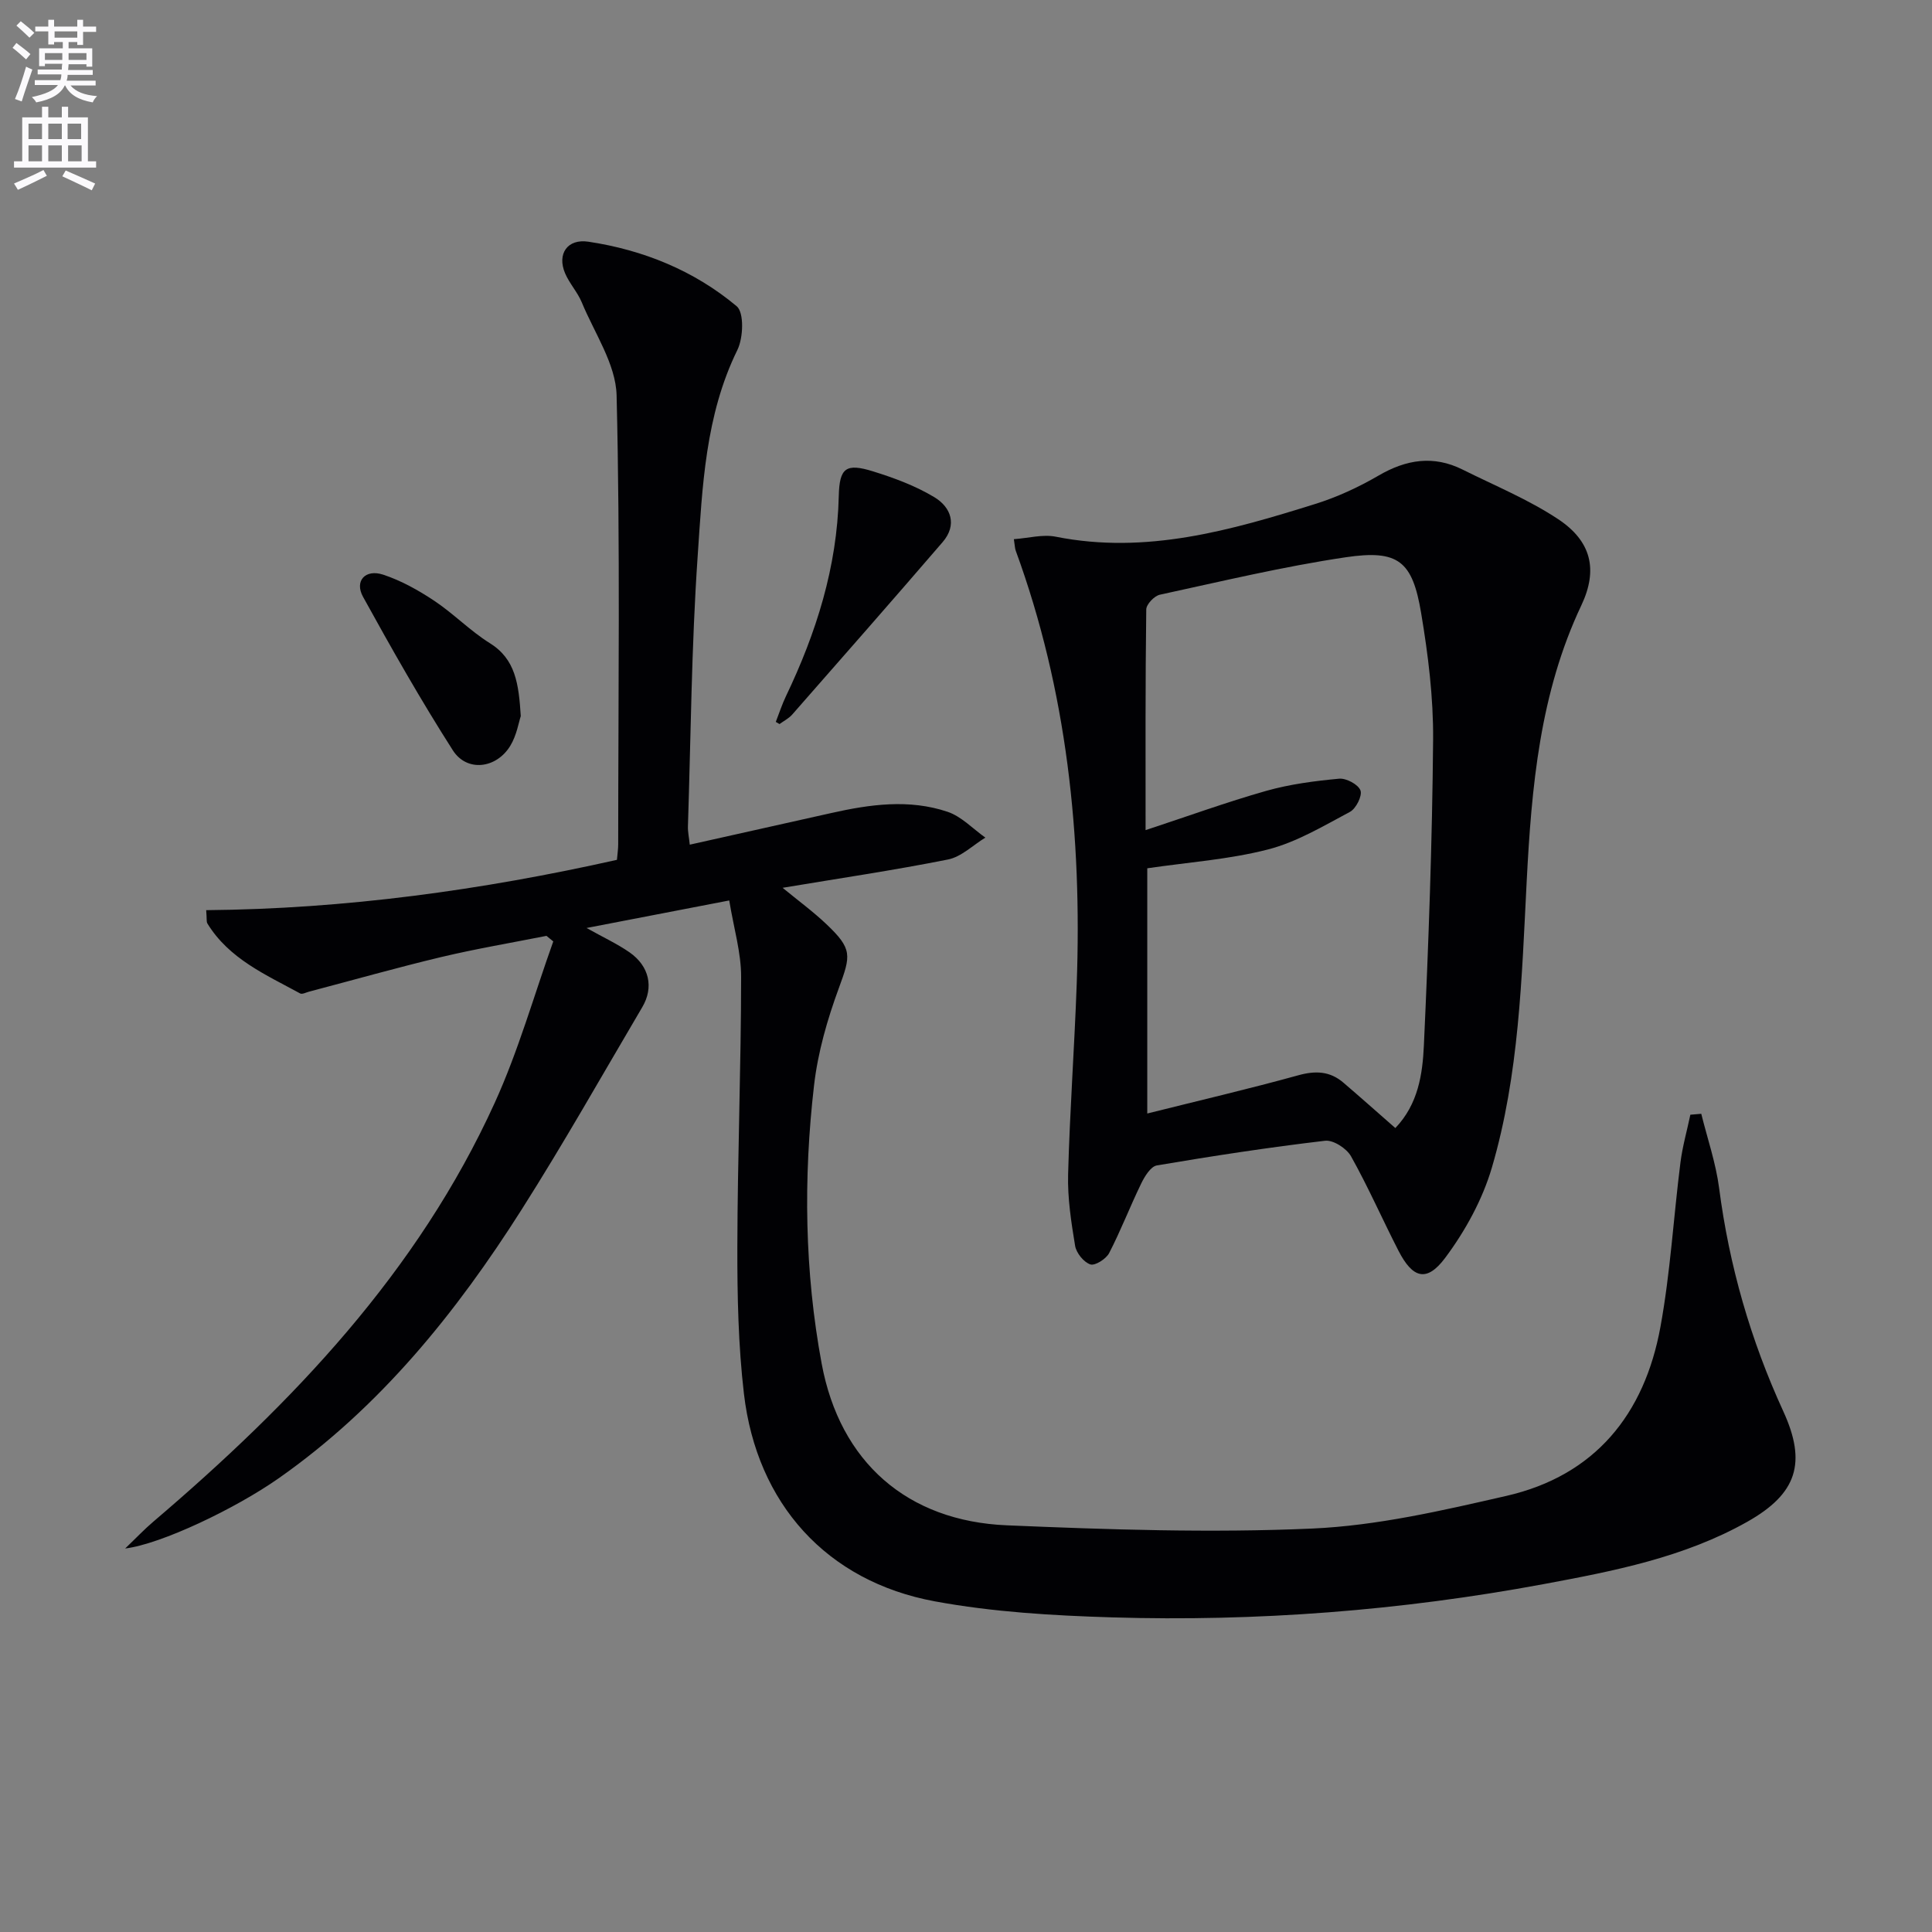
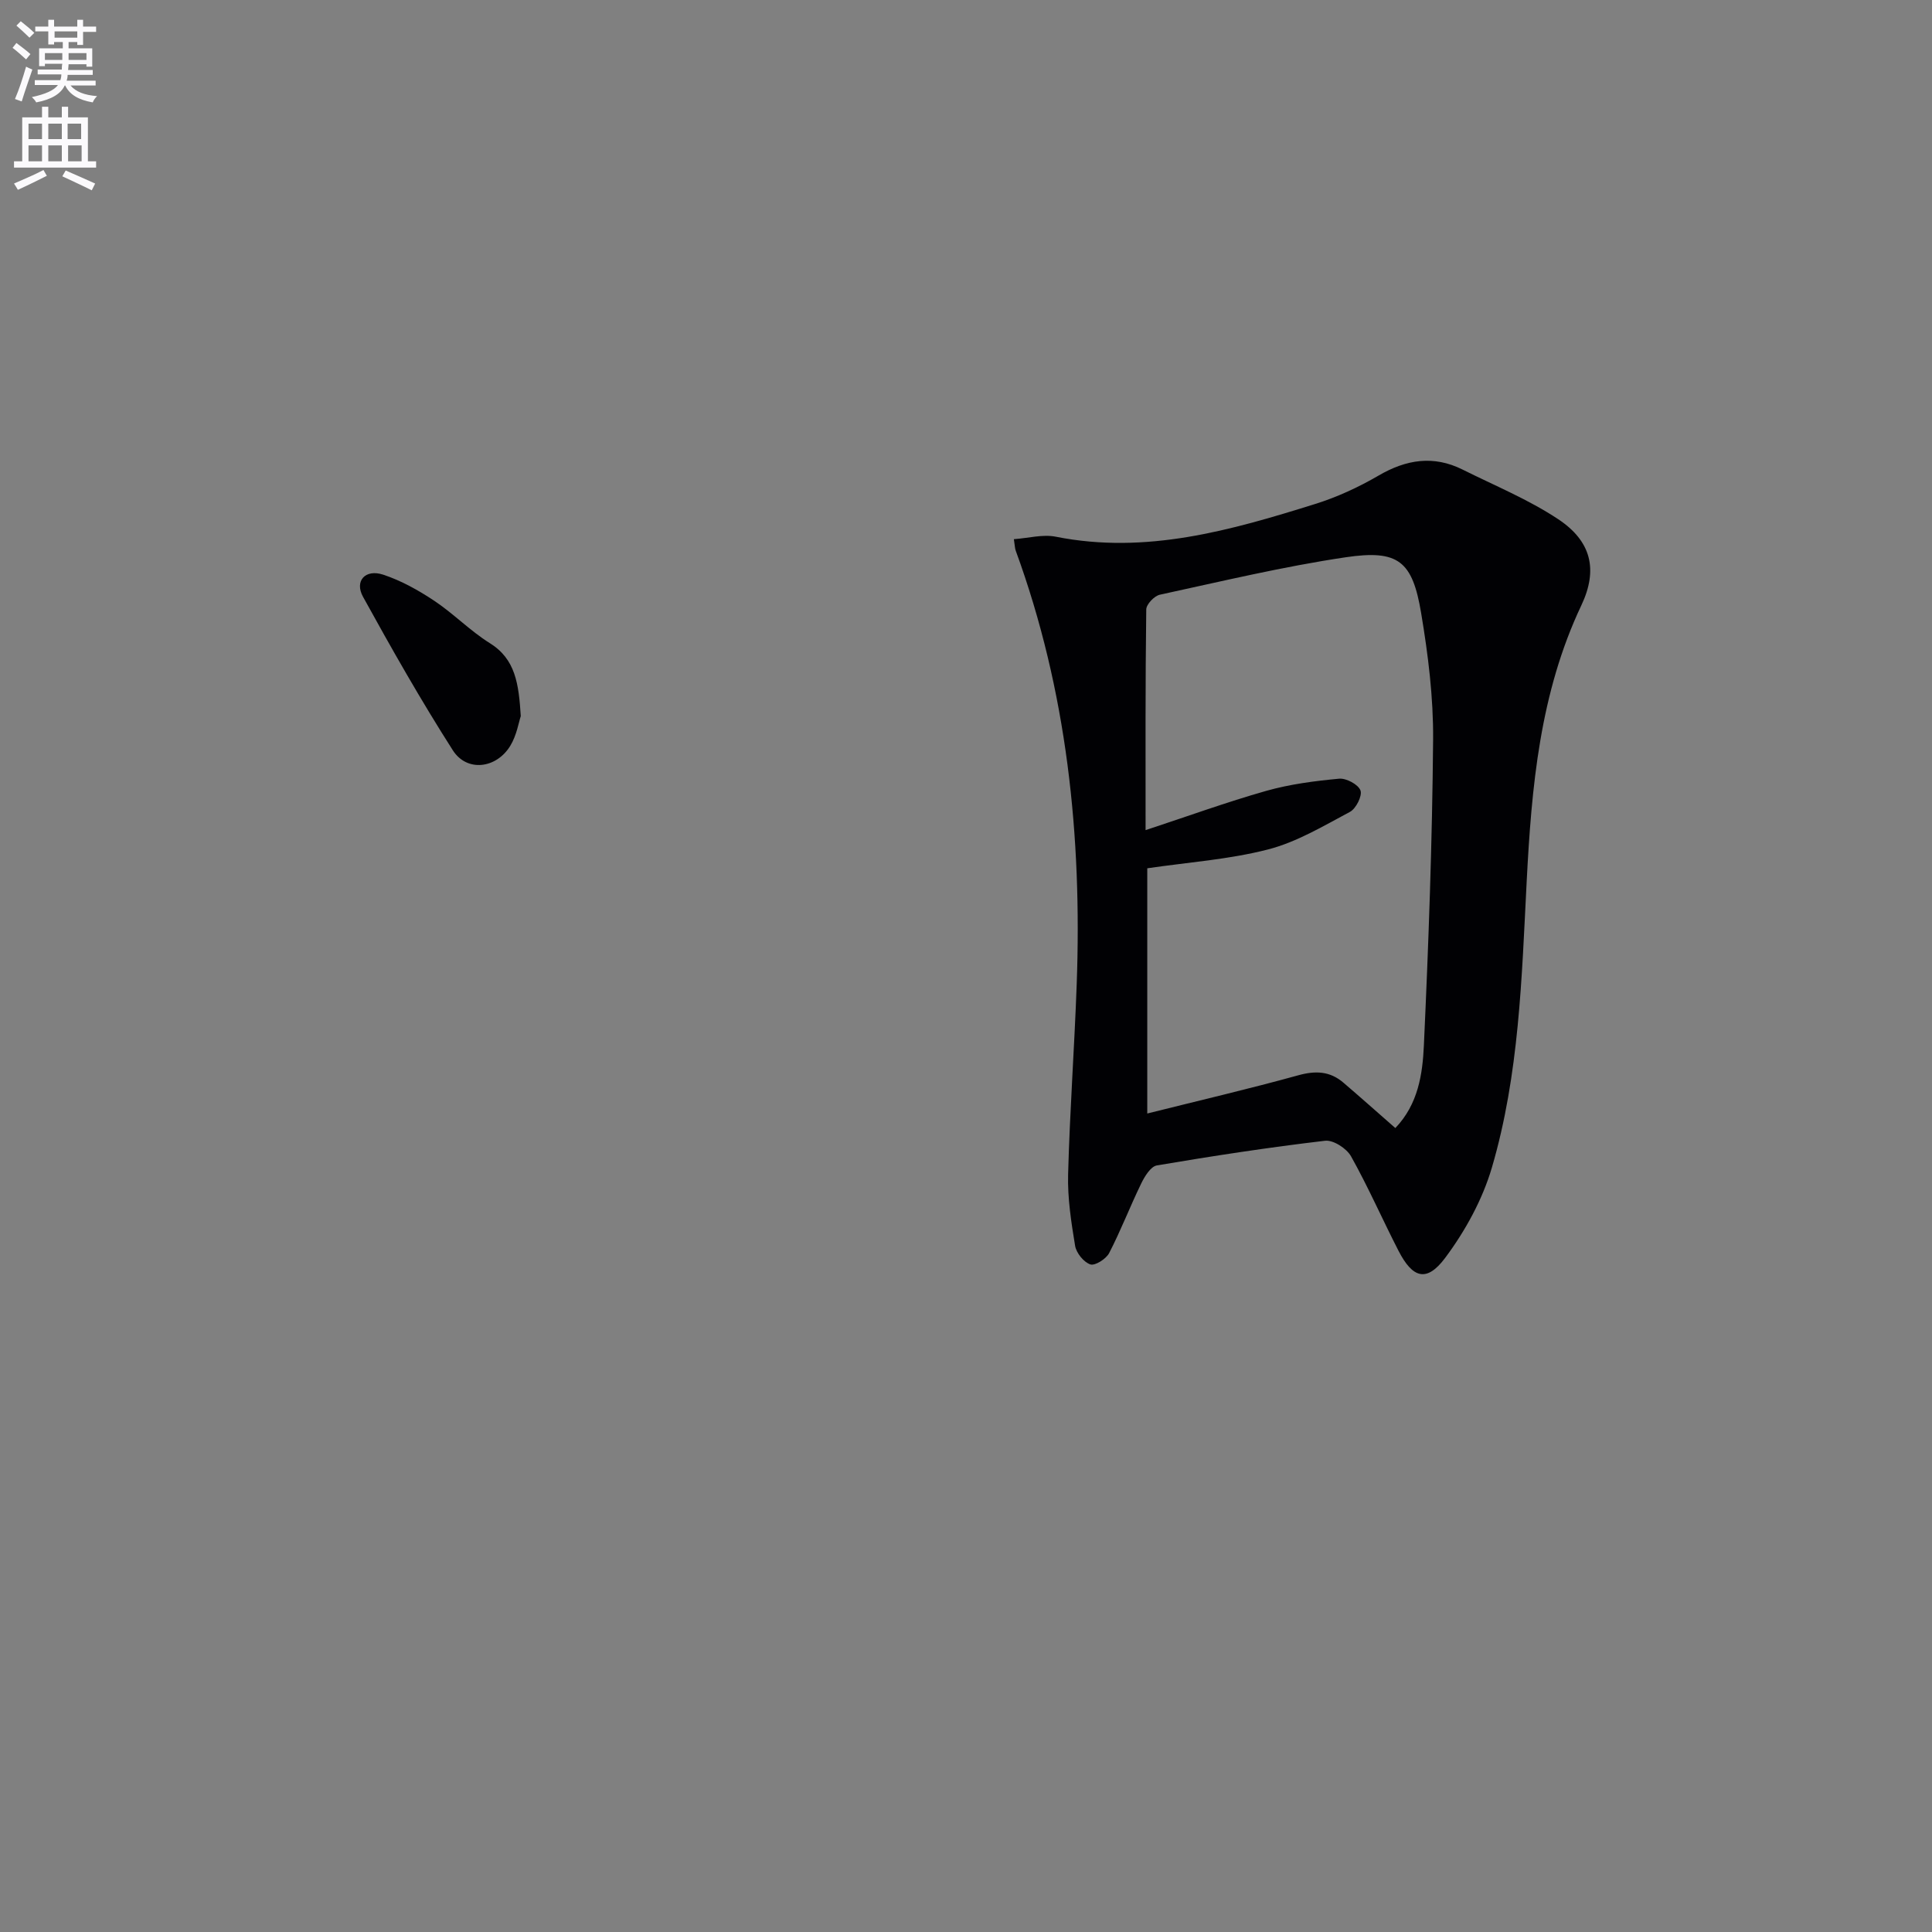
<svg xmlns="http://www.w3.org/2000/svg" enable-background="new 0 0 400 400" viewBox="0 0 400 400">
  <rect x="0" y="0" width="400" height="400" fill="#808080" stroke="none" />
  <path d="m2.6 9.9.8-1c.9.7 1.9 1.4 2.9 2.3l-.9 1.1c-1.1-1-2-1.8-2.8-2.4zm.5 10.6c.9-2.1 1.6-4.3 2.3-6.7.4.2.8.4 1.3.6-.7 2.1-1.5 4.3-2.2 6.6zm.3-15.2.9-.9c1 .8 2 1.6 2.8 2.4l-1 1c-.9-.9-1.8-1.7-2.7-2.5zm12.6-1.2h1.2v1.4h2.7v1.1h-2.7v2.7h-1.2v-.6h-1.8v1.3h4.9v3.8h-1.2v-.5h-3.7c0 .4-.1.9-.1 1.2h5.1v1h-5.2c0 .5-.1.9-.2 1.2h6v1h-5.2c1.1 1.3 2.9 2 5.5 2.2-.4.4-.7.8-.9 1.3-2.9-.5-4.8-1.6-5.7-3.5h-.1c-.8 1.7-2.7 2.9-5.9 3.5-.2-.4-.6-.8-.9-1.1 2.8-.6 4.6-1.4 5.4-2.5h-4.8v-1h5.3c.1-.3.2-.7.2-1.2h-4.9v-1h5c0-.4 0-.8.1-1.2h-3.6v.5h-1.2v-3.7h4.9v-1.3h-1.8v.5h-1.2v-2.7h-2.7v-1h2.7v-1.4h1.2v1.4h4.8zm-6.7 8.3h3.6c0-.4 0-.9 0-1.4h-3.6zm1.9-4.6h4.8v-1.3h-4.7v1.3zm6.7 3.2h-3.7v1.4h3.7z" fill="#fbfafc" />
  <path d="m8.7 22.1h1.3v2.2h2.8v-2.2h1.3v2.2h4.1v9.1h1.7v1.3h-17v-1.3h1.7v-9.1h4.1zm.3 13.1.7 1.2c-1.8.9-3.8 1.9-6 2.9-.2-.4-.5-.8-.8-1.3 2.3-1 4.4-1.9 6.1-2.8zm-3.1-6.4h2.8v-3.2h-2.8zm0 4.6h2.8v-3.3h-2.8zm4.1-4.6h2.8v-3.2h-2.8zm0 4.6h2.8v-3.3h-2.8zm3.6 1.9c2.1.9 4.1 1.8 6.1 2.7l-.7 1.4c-2.2-1.1-4.2-2-6.1-2.9zm3.2-9.7h-2.8v3.2h2.8zm-2.7 7.8h2.8v-3.3h-2.8z" fill="#fbfafc" />
  <g fill="#010104">
-     <path d="m150.98 186.43c-10.28 1.98-19.51 3.76-29.54 5.7 3.5 1.96 6.36 3.28 8.91 5.05 4.09 2.86 5.05 7.25 2.62 11.35-8.27 14.02-16.27 28.2-24.99 41.93-13.56 21.35-29.28 40.86-50.25 55.58-9 6.32-24.41 13.66-31.82 14.56 2.35-2.25 4.01-4.01 5.84-5.56 28.87-24.6 54.76-51.71 70.69-86.74 4.89-10.74 8.12-22.24 12.11-33.39-.47-.38-.94-.77-1.41-1.15-7.26 1.44-14.57 2.67-21.76 4.38-9.18 2.19-18.26 4.77-27.39 7.17-.62.16-1.43.61-1.85.37-7.11-3.88-14.71-7.15-19.2-14.48-.23-.37-.1-.96-.25-2.76 28.76-.25 57.02-4.14 85.04-10.42.1-1.23.26-2.2.26-3.18.01-31 .43-62-.33-92.98-.16-6.48-4.58-12.89-7.21-19.26-.88-2.12-2.56-3.91-3.46-6.03-1.7-4.02.5-7.18 4.82-6.53 11.39 1.71 21.9 5.99 30.71 13.36 1.57 1.31 1.38 6.54.15 9.05-6.66 13.57-7.24 28.28-8.23 42.77-1.28 18.58-1.41 37.24-2.01 55.86-.04 1.12.22 2.25.38 3.8 9.92-2.22 19.59-4.37 29.25-6.54 8.04-1.81 16.17-2.95 24.14-.26 2.87.97 5.22 3.51 7.81 5.34-2.57 1.56-4.97 3.98-7.74 4.53-11.17 2.23-22.45 3.89-34.24 5.86 3.17 2.61 6.3 4.9 9.09 7.55 5.38 5.11 5.05 6.43 2.57 13.17-2.39 6.49-4.36 13.33-5.15 20.18-2.23 19.24-1.96 38.59 1.58 57.63 3.79 20.39 17.72 32.59 38.33 33.46 21.06.89 42.21 1.6 63.24.67 13.48-.6 26.94-3.73 40.18-6.76 18.39-4.21 28.6-16.92 31.9-34.96 2.06-11.23 2.71-22.72 4.15-34.07.42-3.33 1.36-6.59 2.05-9.89.75-.06 1.51-.13 2.26-.19 1.26 5.11 3.01 10.15 3.69 15.34 2.09 16.11 6.51 31.47 13.28 46.23 4.92 10.71 2.84 17.1-7.45 22.9-13.08 7.38-27.67 10.21-42.19 12.91-29.51 5.48-59.33 7.78-89.32 6.88-12.27-.37-24.67-1.1-36.7-3.32-22.38-4.13-36.86-20.21-39.52-43-1.17-10.04-1.38-20.24-1.36-30.36.04-18.64.77-37.28.78-55.92.02-5-1.51-10.03-2.46-15.83z" />
    <path d="m209.91 111.63c2.99-.21 5.97-1.05 8.68-.51 18.68 3.72 36.22-1.31 53.68-6.77 4.56-1.42 9.01-3.48 13.15-5.89 5.73-3.34 11.38-4.24 17.39-1.24 6.65 3.32 13.62 6.18 19.78 10.26 6.91 4.58 8.29 10.49 4.81 17.85-8.6 18.16-10.31 37.61-11.32 57.22-1.02 19.91-1.55 39.93-7.2 59.18-1.95 6.64-5.52 13.14-9.68 18.71-3.82 5.1-6.72 4.23-9.65-1.47-3.34-6.5-6.27-13.21-9.84-19.58-.91-1.62-3.67-3.41-5.36-3.21-11.66 1.37-23.27 3.15-34.84 5.11-1.27.22-2.53 2.28-3.24 3.75-2.31 4.75-4.21 9.71-6.63 14.39-.63 1.22-2.93 2.68-3.9 2.35-1.37-.46-2.9-2.36-3.15-3.85-.81-4.89-1.58-9.88-1.45-14.81.35-13.12 1.31-26.22 1.78-39.34 1.11-30.64-2-60.72-12.61-89.73-.18-.45-.18-.96-.4-2.42zm27.27 60.24c8.66-2.85 16.74-5.79 24.98-8.13 4.89-1.38 10.02-2.05 15.09-2.52 1.47-.14 3.96 1.19 4.42 2.43.41 1.11-.92 3.77-2.18 4.44-5.5 2.93-11.02 6.25-16.96 7.78-8.09 2.08-16.57 2.66-25 3.9v50.77c10.78-2.7 21.09-5.1 31.29-7.92 3.55-.98 6.52-.85 9.29 1.51 3.51 3 6.95 6.07 10.78 9.42 4.74-4.95 5.64-11.18 5.91-17.13.97-21.07 1.73-42.17 1.91-63.26.07-8.75-1.03-17.59-2.48-26.24-1.8-10.79-4.73-13.16-15.64-11.54-12.92 1.92-25.68 4.98-38.46 7.75-1.15.25-2.8 1.99-2.81 3.05-.2 15.11-.14 30.21-.14 45.69z" />
-     <path d="m160.62 149.46c.69-1.76 1.27-3.57 2.08-5.27 6.29-13.15 10.62-26.78 10.96-41.51.14-5.83 1.48-6.83 7.09-5.09 4.38 1.36 8.8 3 12.7 5.35 3.43 2.07 4.8 5.71 1.7 9.31-10.3 11.96-20.72 23.83-31.13 35.69-.71.81-1.75 1.32-2.63 1.97-.26-.14-.51-.29-.77-.45z" />
    <path d="m107.82 148.26c-.41 1.22-.84 3.96-2.17 6.15-2.9 4.75-8.99 5.47-11.89.94-6.61-10.34-12.68-21.04-18.6-31.79-1.81-3.29.48-5.8 4.18-4.58 3.72 1.23 7.28 3.22 10.56 5.4 4.01 2.67 7.43 6.23 11.5 8.77 5.32 3.3 6 8.4 6.42 15.11z" />
  </g>
</svg>